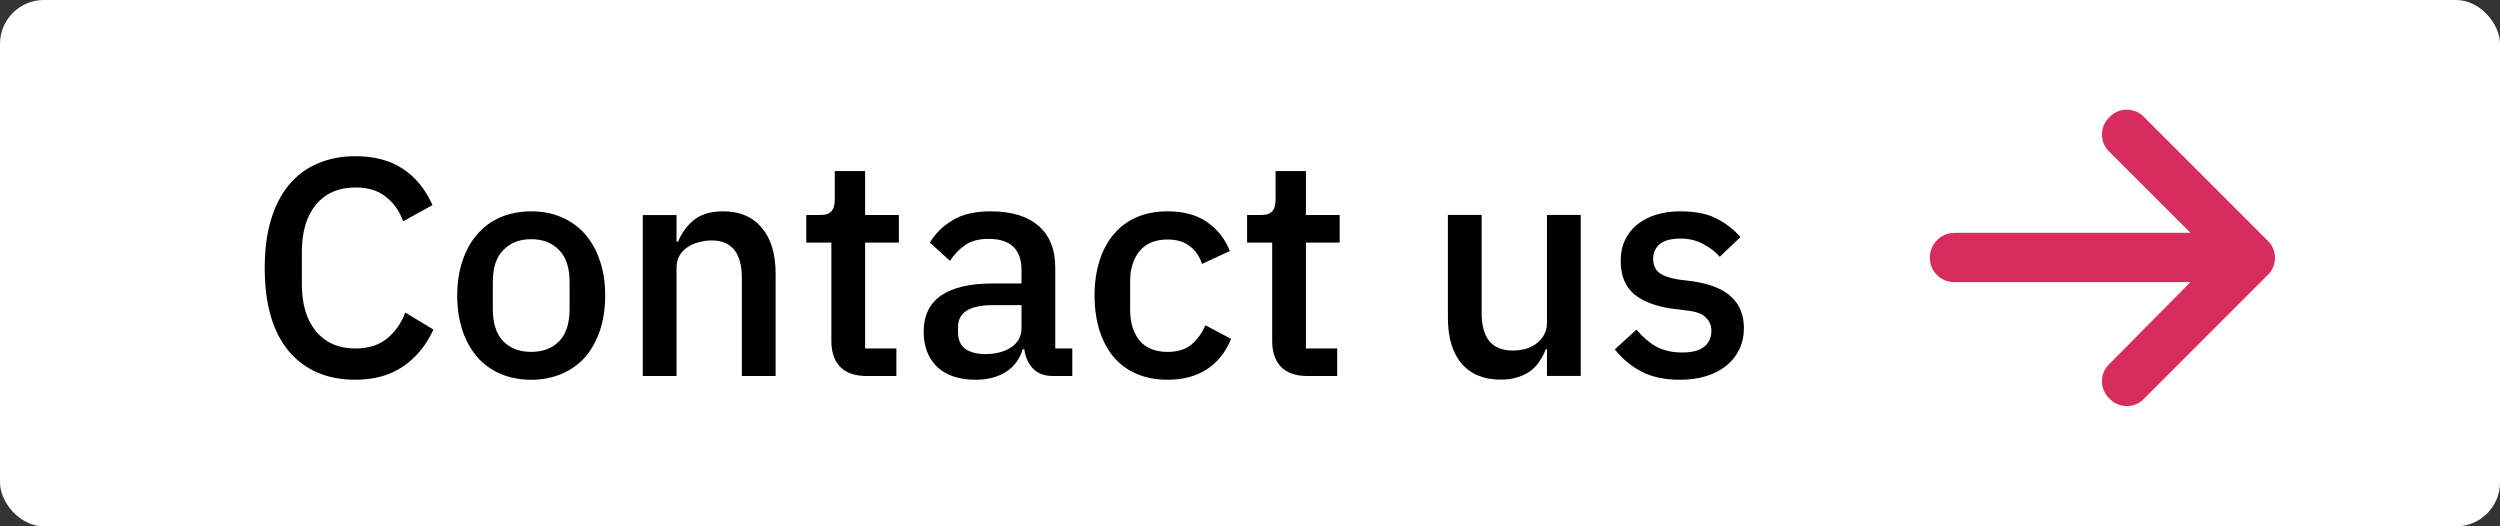
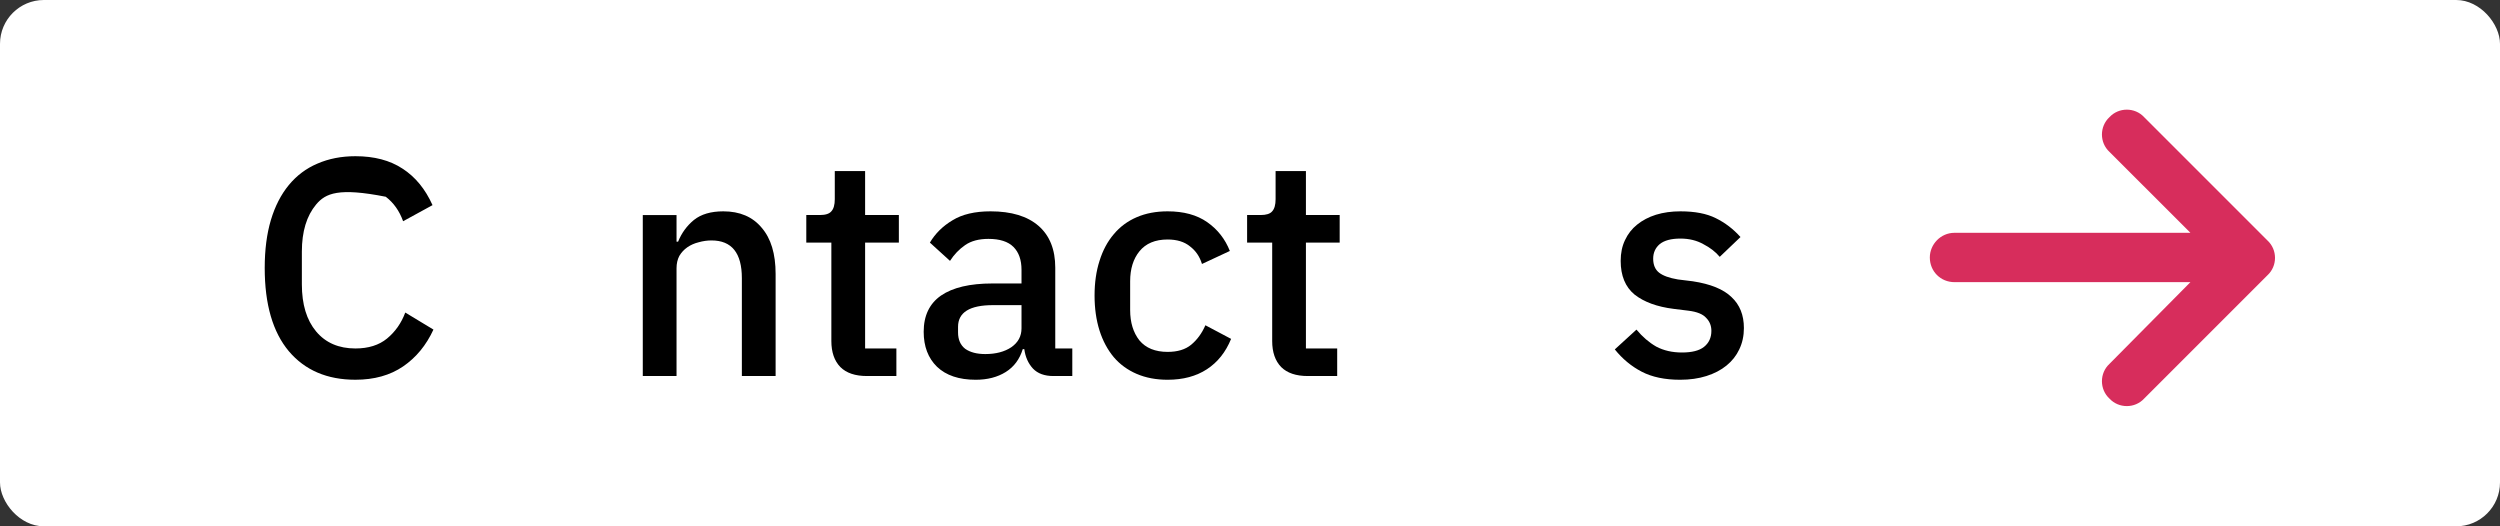
<svg xmlns="http://www.w3.org/2000/svg" width="114" height="24" viewBox="0 0 114 24" fill="none">
  <rect x="0" y="0" width="114" height="24" fill="#333333" stroke="none" />
  <rect width="114" height="24" rx="2" fill="white" />
  <path d="M76.613 17.317C75.917 17.317 75.333 17.194 74.863 16.95C74.392 16.705 73.983 16.366 73.635 15.933L74.623 15.03C74.896 15.359 75.197 15.618 75.526 15.806C75.865 15.985 76.256 16.074 76.698 16.074C77.15 16.074 77.484 15.99 77.7 15.82C77.926 15.641 78.039 15.397 78.039 15.086C78.039 14.851 77.959 14.653 77.799 14.493C77.649 14.324 77.38 14.216 76.995 14.168L76.317 14.084C75.564 13.99 74.971 13.773 74.538 13.434C74.115 13.086 73.903 12.573 73.903 11.896C73.903 11.538 73.969 11.223 74.1 10.95C74.232 10.667 74.416 10.432 74.651 10.244C74.896 10.046 75.183 9.896 75.512 9.792C75.851 9.688 76.223 9.637 76.627 9.637C77.286 9.637 77.823 9.74 78.237 9.947C78.66 10.154 79.037 10.441 79.366 10.809L78.42 11.712C78.232 11.486 77.983 11.293 77.672 11.133C77.371 10.964 77.023 10.879 76.627 10.879C76.204 10.879 75.889 10.964 75.682 11.133C75.484 11.303 75.385 11.524 75.385 11.797C75.385 12.079 75.475 12.291 75.653 12.432C75.832 12.573 76.119 12.677 76.514 12.743L77.192 12.827C78.002 12.95 78.59 13.19 78.957 13.547C79.333 13.896 79.522 14.366 79.522 14.959C79.522 15.317 79.451 15.641 79.31 15.933C79.178 16.215 78.985 16.46 78.731 16.667C78.477 16.874 78.171 17.034 77.813 17.147C77.456 17.26 77.056 17.317 76.613 17.317Z" fill="black" />
-   <path d="M70.542 15.928H70.486C70.42 16.107 70.33 16.281 70.217 16.45C70.114 16.62 69.977 16.77 69.808 16.902C69.648 17.024 69.45 17.123 69.215 17.198C68.989 17.274 68.726 17.311 68.424 17.311C67.662 17.311 67.069 17.067 66.646 16.577C66.231 16.088 66.024 15.387 66.024 14.474V9.801H67.563V14.276C67.563 15.415 68.034 15.984 68.975 15.984C69.173 15.984 69.366 15.961 69.554 15.914C69.742 15.857 69.907 15.777 70.048 15.674C70.198 15.57 70.316 15.438 70.401 15.278C70.495 15.118 70.542 14.93 70.542 14.714V9.801H72.081V17.142H70.542V15.928Z" fill="black" />
  <path d="M59.635 17.147C59.099 17.147 58.694 17.01 58.421 16.737C58.148 16.455 58.012 16.06 58.012 15.551V11.062H56.868V9.805H57.489C57.743 9.805 57.918 9.749 58.012 9.636C58.115 9.523 58.167 9.34 58.167 9.085V7.801H59.55V9.805H61.089V11.062H59.55V15.89H60.976V17.147H59.635Z" fill="black" />
  <path d="M53.243 17.317C52.716 17.317 52.246 17.227 51.832 17.049C51.417 16.87 51.069 16.616 50.787 16.286C50.505 15.947 50.288 15.543 50.138 15.072C49.987 14.592 49.912 14.06 49.912 13.477C49.912 12.893 49.987 12.366 50.138 11.896C50.288 11.415 50.505 11.011 50.787 10.681C51.069 10.343 51.417 10.084 51.832 9.905C52.246 9.726 52.716 9.637 53.243 9.637C53.977 9.637 54.58 9.801 55.05 10.131C55.521 10.46 55.865 10.898 56.081 11.444L54.81 12.037C54.707 11.698 54.523 11.43 54.26 11.232C54.006 11.025 53.667 10.921 53.243 10.921C52.679 10.921 52.25 11.1 51.959 11.458C51.676 11.806 51.535 12.263 51.535 12.827V14.14C51.535 14.705 51.676 15.166 51.959 15.524C52.25 15.872 52.679 16.046 53.243 16.046C53.695 16.046 54.053 15.938 54.316 15.721C54.589 15.495 54.806 15.199 54.966 14.832L56.138 15.453C55.893 16.055 55.526 16.517 55.036 16.837C54.547 17.157 53.949 17.317 53.243 17.317Z" fill="black" />
  <path d="M48.035 17.147C47.631 17.147 47.32 17.034 47.104 16.808C46.887 16.573 46.755 16.277 46.708 15.919H46.638C46.497 16.38 46.238 16.729 45.861 16.964C45.485 17.199 45.028 17.317 44.492 17.317C43.73 17.317 43.141 17.119 42.727 16.724C42.322 16.328 42.12 15.797 42.12 15.129C42.12 14.394 42.384 13.844 42.911 13.477C43.447 13.11 44.228 12.926 45.254 12.926H46.581V12.305C46.581 11.853 46.459 11.505 46.214 11.26C45.969 11.015 45.588 10.893 45.071 10.893C44.638 10.893 44.285 10.987 44.012 11.175C43.739 11.364 43.508 11.604 43.32 11.896L42.403 11.063C42.647 10.649 42.991 10.31 43.433 10.046C43.875 9.773 44.454 9.637 45.169 9.637C46.12 9.637 46.849 9.858 47.358 10.3C47.866 10.743 48.12 11.378 48.12 12.206V15.891H48.897V17.147H48.035ZM44.929 16.145C45.41 16.145 45.805 16.041 46.115 15.834C46.426 15.618 46.581 15.331 46.581 14.973V13.914H45.282C44.219 13.914 43.687 14.244 43.687 14.903V15.157C43.687 15.486 43.795 15.736 44.012 15.905C44.238 16.065 44.544 16.145 44.929 16.145Z" fill="black" />
  <path d="M39.534 17.147C38.997 17.147 38.593 17.01 38.32 16.737C38.047 16.455 37.91 16.06 37.91 15.551V11.062H36.767V9.805H37.388C37.642 9.805 37.816 9.749 37.91 9.636C38.014 9.523 38.066 9.34 38.066 9.085V7.801H39.449V9.805H40.988V11.062H39.449V15.89H40.875V17.147H39.534Z" fill="black" />
  <path d="M29.311 17.147V9.806H30.85V11.02H30.921C31.081 10.625 31.321 10.296 31.641 10.032C31.97 9.768 32.417 9.637 32.982 9.637C33.735 9.637 34.319 9.886 34.733 10.385C35.156 10.874 35.368 11.575 35.368 12.489V17.147H33.829V12.686C33.829 11.538 33.368 10.964 32.446 10.964C32.248 10.964 32.05 10.992 31.853 11.049C31.665 11.095 31.495 11.171 31.345 11.274C31.194 11.378 31.072 11.51 30.977 11.67C30.893 11.83 30.85 12.018 30.85 12.234V17.147H29.311Z" fill="black" />
-   <path d="M24.223 17.317C23.715 17.317 23.249 17.227 22.825 17.049C22.411 16.87 22.058 16.616 21.766 16.286C21.474 15.947 21.249 15.543 21.089 15.072C20.929 14.592 20.849 14.06 20.849 13.477C20.849 12.893 20.929 12.366 21.089 11.896C21.249 11.415 21.474 11.011 21.766 10.681C22.058 10.343 22.411 10.084 22.825 9.905C23.249 9.726 23.715 9.637 24.223 9.637C24.731 9.637 25.192 9.726 25.606 9.905C26.03 10.084 26.387 10.343 26.679 10.681C26.971 11.011 27.197 11.415 27.357 11.896C27.517 12.366 27.597 12.893 27.597 13.477C27.597 14.06 27.517 14.592 27.357 15.072C27.197 15.543 26.971 15.947 26.679 16.286C26.387 16.616 26.03 16.87 25.606 17.049C25.192 17.227 24.731 17.317 24.223 17.317ZM24.223 16.046C24.75 16.046 25.173 15.886 25.493 15.566C25.813 15.237 25.973 14.747 25.973 14.098V12.855C25.973 12.206 25.813 11.721 25.493 11.401C25.173 11.072 24.75 10.907 24.223 10.907C23.696 10.907 23.272 11.072 22.952 11.401C22.632 11.721 22.472 12.206 22.472 12.855V14.098C22.472 14.747 22.632 15.237 22.952 15.566C23.272 15.886 23.696 16.046 24.223 16.046Z" fill="black" />
-   <path d="M16.207 17.316C14.918 17.316 13.906 16.883 13.172 16.017C12.438 15.142 12.071 13.876 12.071 12.22C12.071 11.391 12.165 10.662 12.353 10.031C12.542 9.401 12.815 8.869 13.172 8.436C13.53 8.003 13.963 7.678 14.471 7.462C14.989 7.236 15.568 7.123 16.207 7.123C17.064 7.123 17.779 7.311 18.353 7.688C18.937 8.064 19.393 8.62 19.723 9.354L18.382 10.088C18.212 9.617 17.949 9.245 17.591 8.972C17.243 8.69 16.782 8.549 16.207 8.549C15.445 8.549 14.848 8.808 14.415 9.325C13.982 9.843 13.765 10.558 13.765 11.471V12.968C13.765 13.881 13.982 14.596 14.415 15.114C14.848 15.631 15.445 15.89 16.207 15.89C16.8 15.89 17.28 15.739 17.648 15.438C18.024 15.128 18.302 14.732 18.48 14.252L19.765 15.029C19.436 15.744 18.975 16.304 18.382 16.709C17.789 17.114 17.064 17.316 16.207 17.316Z" fill="black" />
+   <path d="M16.207 17.316C14.918 17.316 13.906 16.883 13.172 16.017C12.438 15.142 12.071 13.876 12.071 12.22C12.071 11.391 12.165 10.662 12.353 10.031C12.542 9.401 12.815 8.869 13.172 8.436C13.53 8.003 13.963 7.678 14.471 7.462C14.989 7.236 15.568 7.123 16.207 7.123C17.064 7.123 17.779 7.311 18.353 7.688C18.937 8.064 19.393 8.62 19.723 9.354L18.382 10.088C18.212 9.617 17.949 9.245 17.591 8.972C15.445 8.549 14.848 8.808 14.415 9.325C13.982 9.843 13.765 10.558 13.765 11.471V12.968C13.765 13.881 13.982 14.596 14.415 15.114C14.848 15.631 15.445 15.89 16.207 15.89C16.8 15.89 17.28 15.739 17.648 15.438C18.024 15.128 18.302 14.732 18.48 14.252L19.765 15.029C19.436 15.744 18.975 16.304 18.382 16.709C17.789 17.114 17.064 17.316 16.207 17.316Z" fill="black" />
  <path d="M103.398 12.55L97.773 18.175C97.352 18.632 96.613 18.632 96.191 18.175C95.734 17.753 95.734 17.015 96.191 16.593L99.883 12.866H89.125C88.492 12.866 88 12.374 88 11.741C88 11.144 88.492 10.616 89.125 10.616H99.883L96.191 6.925C95.734 6.503 95.734 5.765 96.191 5.343C96.613 4.886 97.352 4.886 97.773 5.343L103.398 10.968C103.855 11.39 103.855 12.128 103.398 12.55Z" fill="#D72D5C" />
</svg>